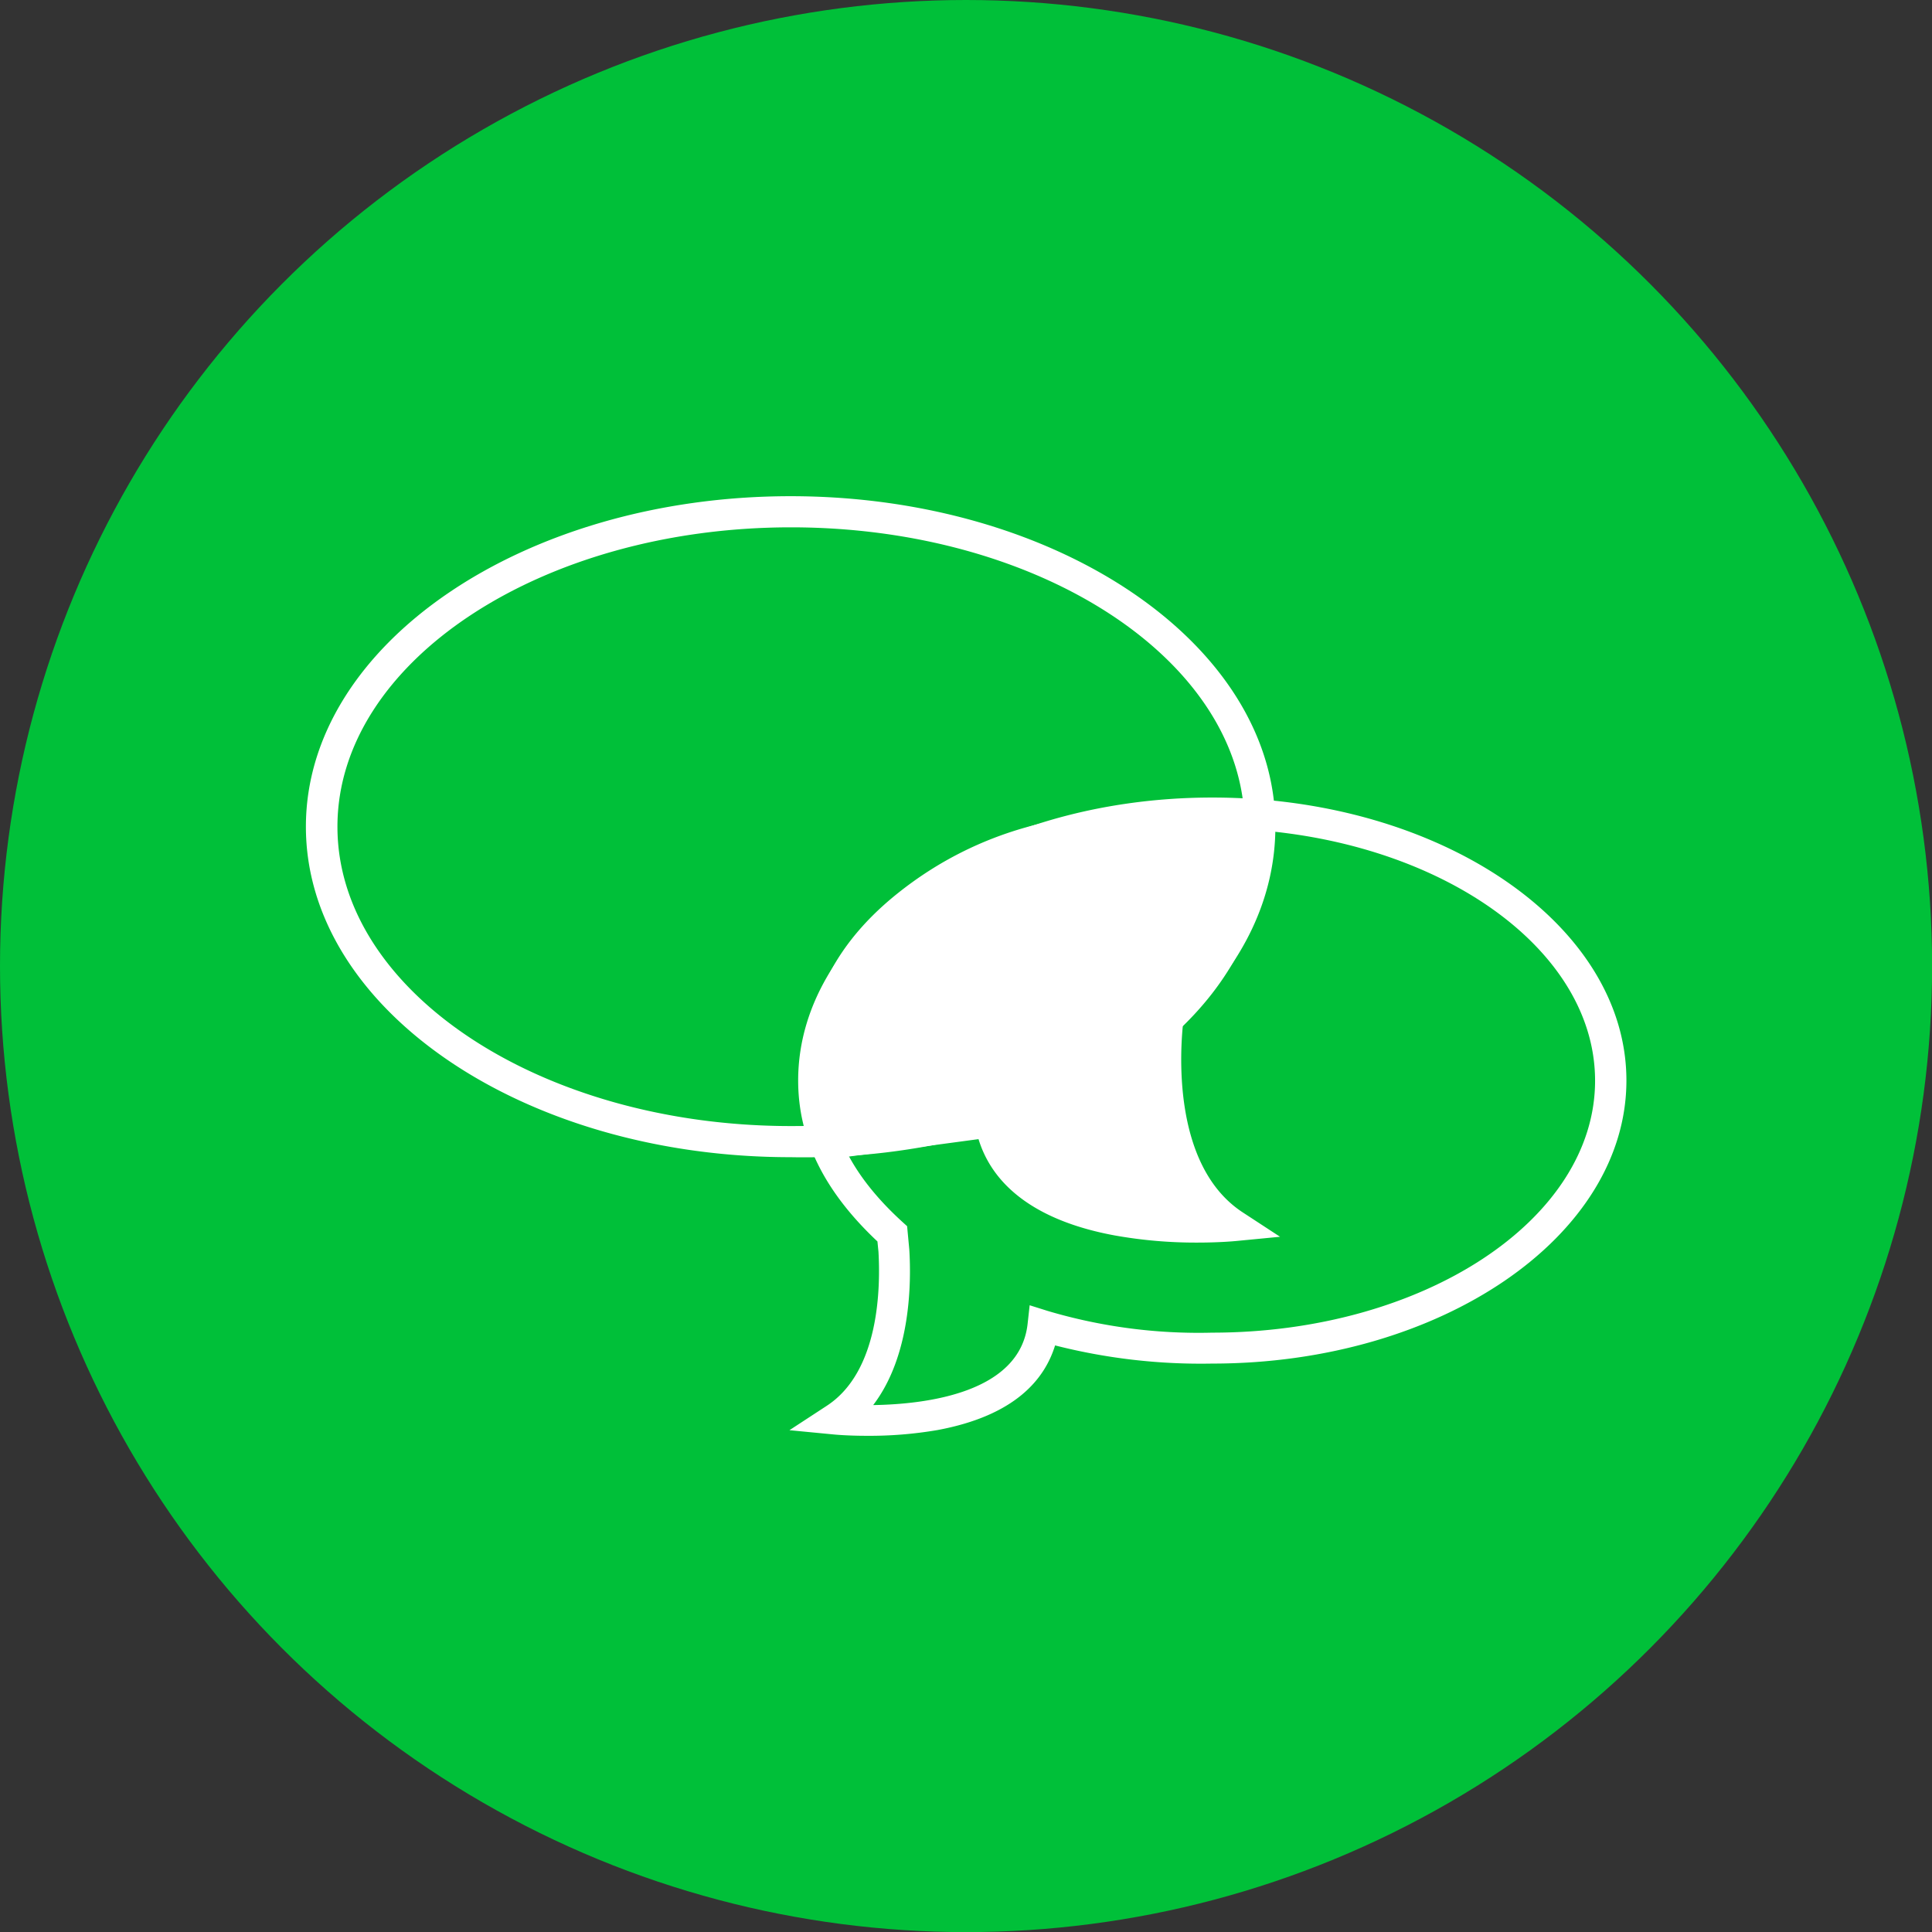
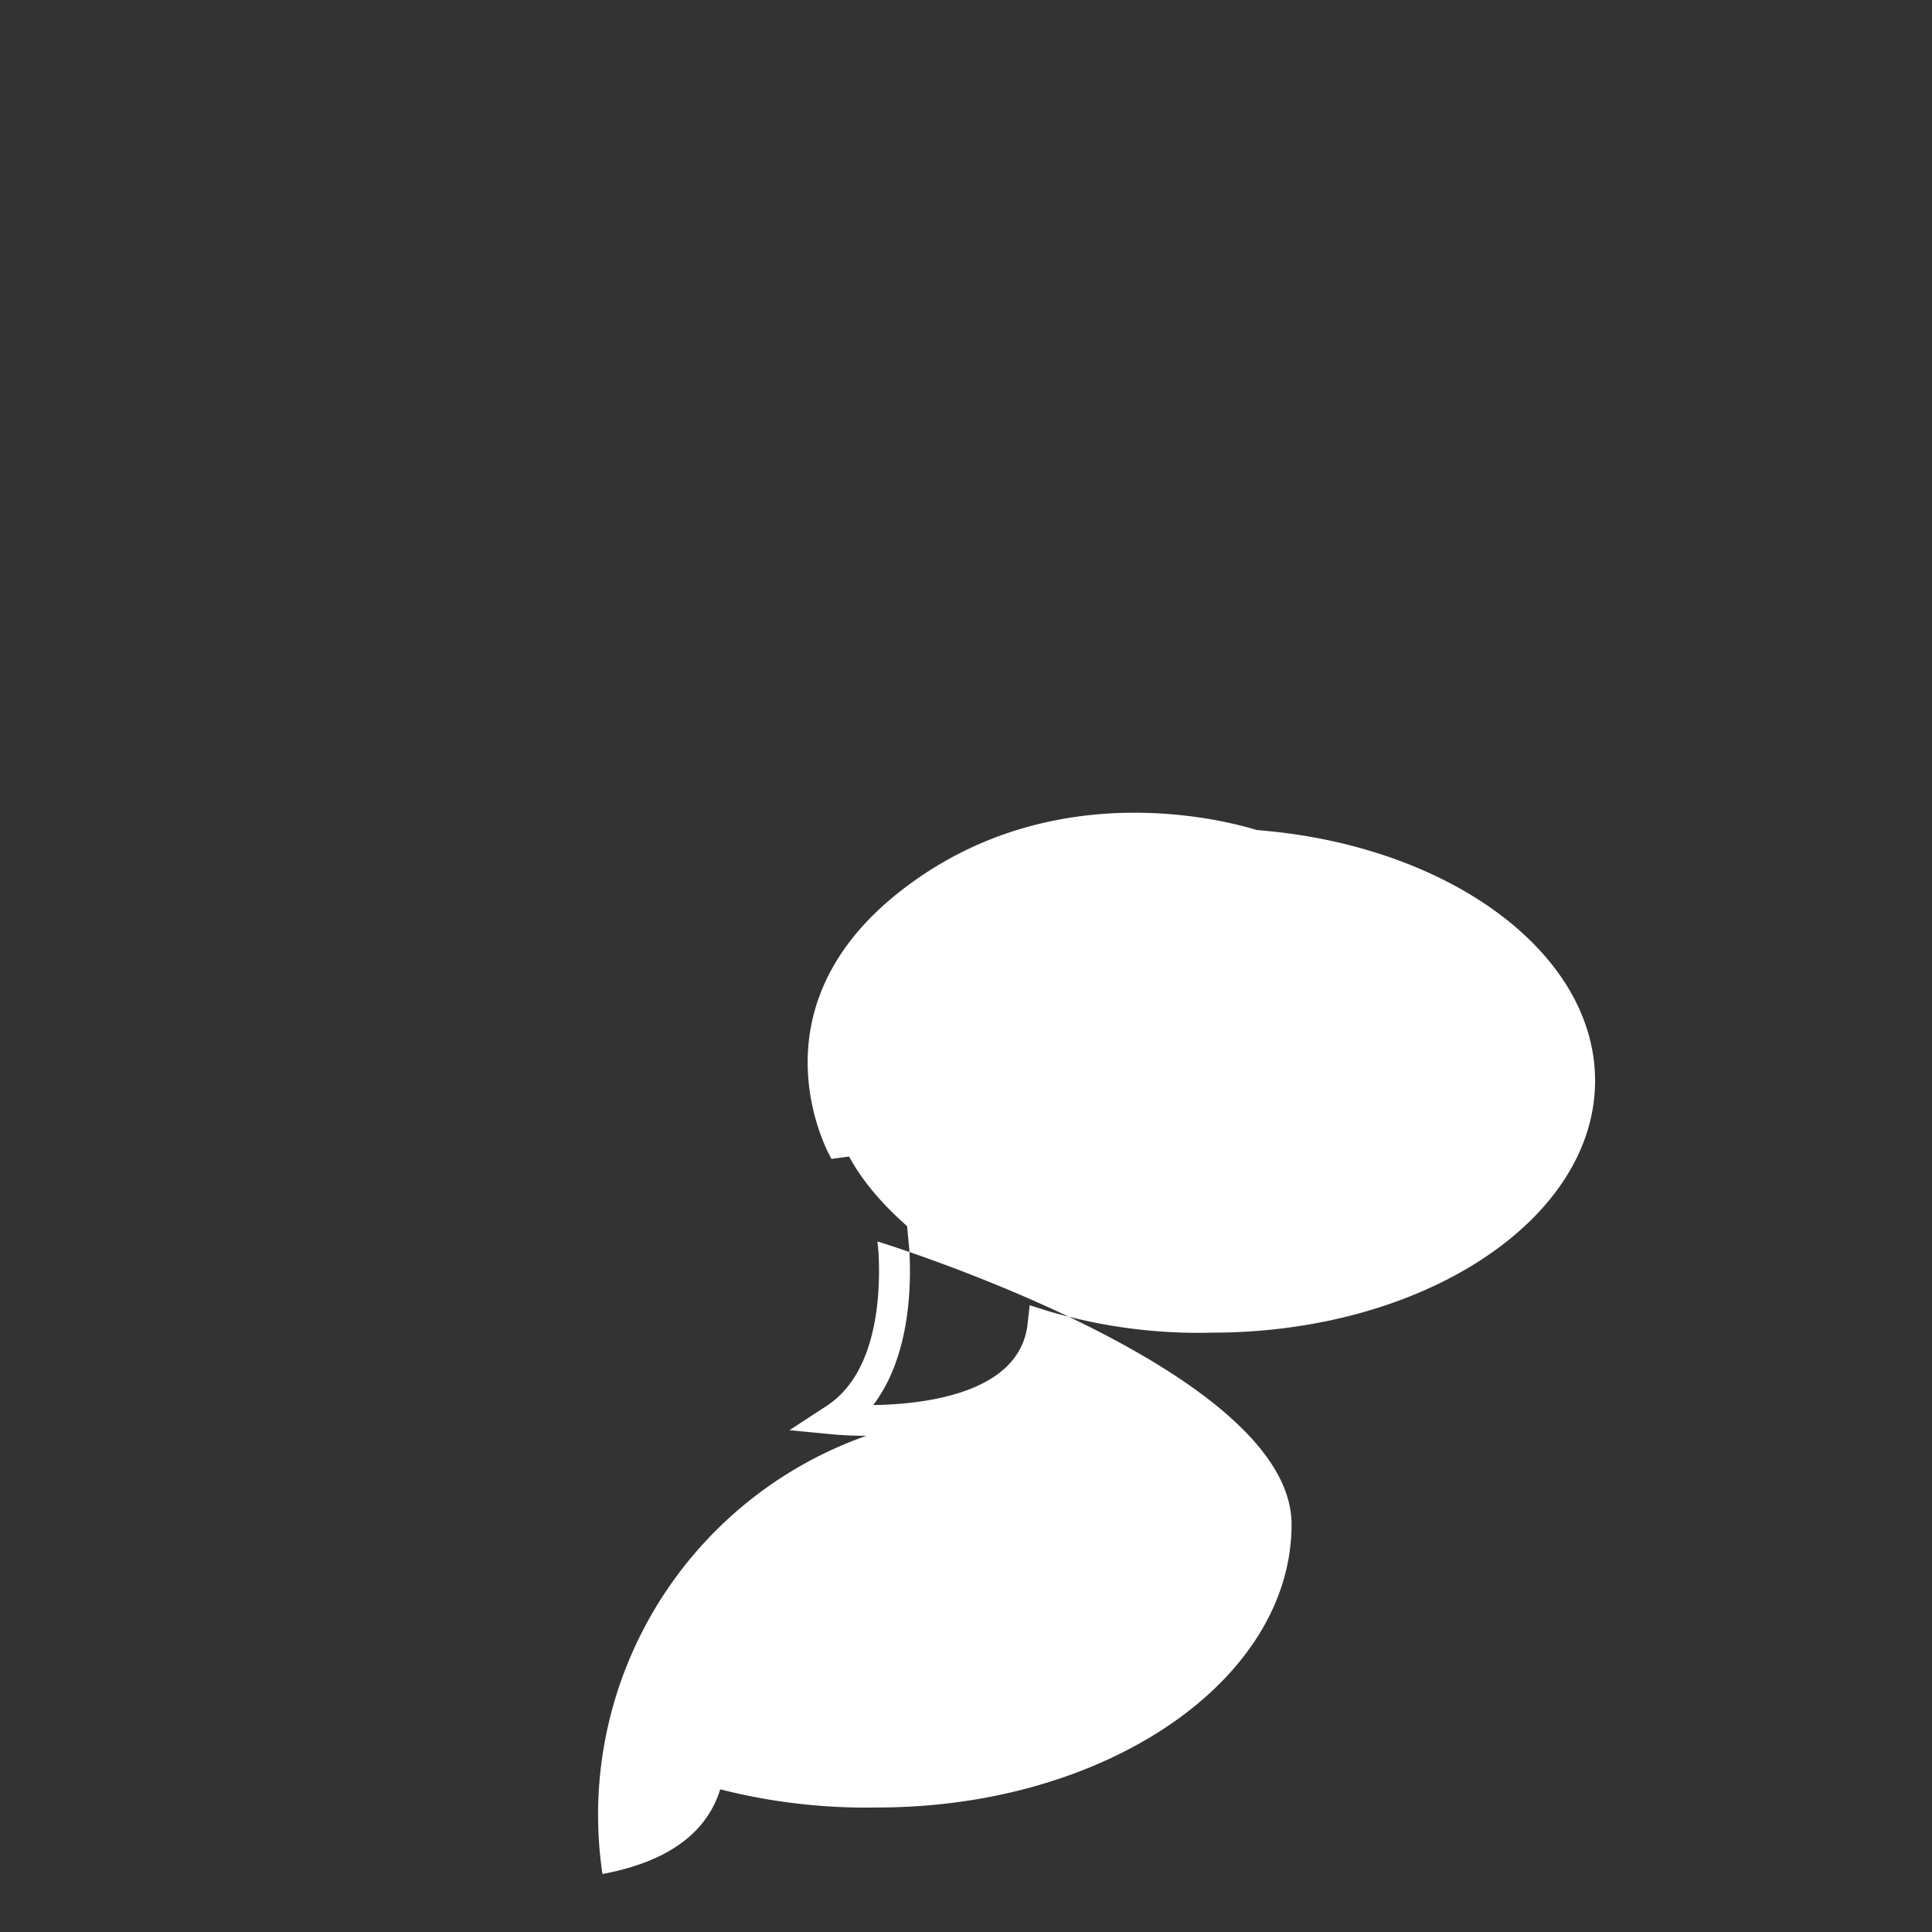
<svg xmlns="http://www.w3.org/2000/svg" viewBox="0 0 186.19 186.19">
  <rect x="0" y="0" width="186.19" height="186.19" fill="#333333" stroke="none" />
  <defs>
    <style>.cls-1{fill:#00c039;}.cls-2,.cls-3{fill:#fff;}.cls-3{stroke:#fff;stroke-miterlimit:10;stroke-width:0.25px;}</style>
  </defs>
  <g id="Layer_2" data-name="Layer 2">
    <g id="Layer_1-2" data-name="Layer 1">
-       <circle class="cls-1" cx="93.1" cy="93.1" r="93.1" />
-       <path class="cls-1" d="M86,118.89c-4.69-4.27-7.58-9.07-7.58-14.79,0-14.23,17.2-25.77,38.41-25.77s38.41,11.54,38.41,25.77-17.2,25.78-38.41,25.78a53.08,53.08,0,0,1-16.29-2.16c-1.23,10.86-20,9-20,9,5.78-3.76,5.89-12.54,5.66-16.2Z" />
-       <path class="cls-2" d="M83.49,138.37c-1.83,0-3.06-.12-3.16-.13l-4.25-.41,3.58-2.34c5.13-3.33,5.19-11.49,5-14.85l-.1-1c-5.14-4.83-7.64-9.91-7.64-15.51,0-15,17.9-27.27,39.91-27.27s39.91,12.23,39.91,27.27-17.91,27.28-39.91,27.28a56.89,56.89,0,0,1-15.15-1.75c-1,3.23-3.8,6.76-11.35,8.16A38.73,38.73,0,0,1,83.49,138.37Zm33.32-58.54c-20.35,0-36.91,10.89-36.91,24.27,0,4.86,2.32,9.34,7.09,13.68l.43.39.21,2.24c.2,3.23.15,10.24-3.48,15,5.13-.08,14.13-1.18,14.88-7.81l.2-1.81,1.75.55a51.08,51.08,0,0,0,15.83,2.09c20.35,0,36.91-10.89,36.91-24.28S137.16,79.83,116.81,79.83Z" />
-       <path class="cls-2" d="M115.42,119.75a44.31,44.31,0,0,1-8-.69c-7.37-1.36-11.9-4.69-13.23-9.67a66,66,0,0,1-18,2.13c-25.75,0-46.71-14.29-46.71-31.85s21-31.85,46.71-31.85,46.72,14.29,46.72,31.85c0,6.8-3.06,13.26-8.87,18.72-.29,2.52-1.2,13.94,5.74,18.46l3.58,2.34-4.25.41C119,119.61,117.55,119.75,115.42,119.75ZM96.66,105.49l.2,1.82c.94,8.24,12.32,9.4,18.32,9.43-5.92-7-4.13-18.76-4-19.32l.09-.52.38-.35c5.43-5,8.3-10.79,8.3-16.88,0-15.9-19.61-28.85-43.72-28.85s-43.71,13-43.71,28.85,19.61,28.85,43.71,28.85c7.49,0,13.44-.78,18.72-2.47Z" />
+       <path class="cls-2" d="M83.49,138.37c-1.83,0-3.06-.12-3.16-.13l-4.25-.41,3.58-2.34c5.13-3.33,5.19-11.49,5-14.85l-.1-1s39.91,12.23,39.91,27.27-17.91,27.28-39.91,27.28a56.89,56.89,0,0,1-15.15-1.75c-1,3.23-3.8,6.76-11.35,8.16A38.73,38.73,0,0,1,83.49,138.37Zm33.32-58.54c-20.35,0-36.91,10.89-36.91,24.27,0,4.86,2.32,9.34,7.09,13.68l.43.39.21,2.24c.2,3.23.15,10.24-3.48,15,5.13-.08,14.13-1.18,14.88-7.81l.2-1.81,1.75.55a51.08,51.08,0,0,0,15.83,2.09c20.35,0,36.91-10.89,36.91-24.28S137.16,79.83,116.81,79.83Z" />
      <path class="cls-3" d="M113,99.65c5.53-5,8.79-11.25,8.79-18a10,10,0,0,0-.1-1.34s-19.1-6.9-35.09,5.87c-14.46,11.54-6.4,25.37-6.4,25.37l15.55-2.09s.63,9.35,22.64,8.2C118.38,117.68,111.25,115,113,99.65Z" />
    </g>
  </g>
</svg>